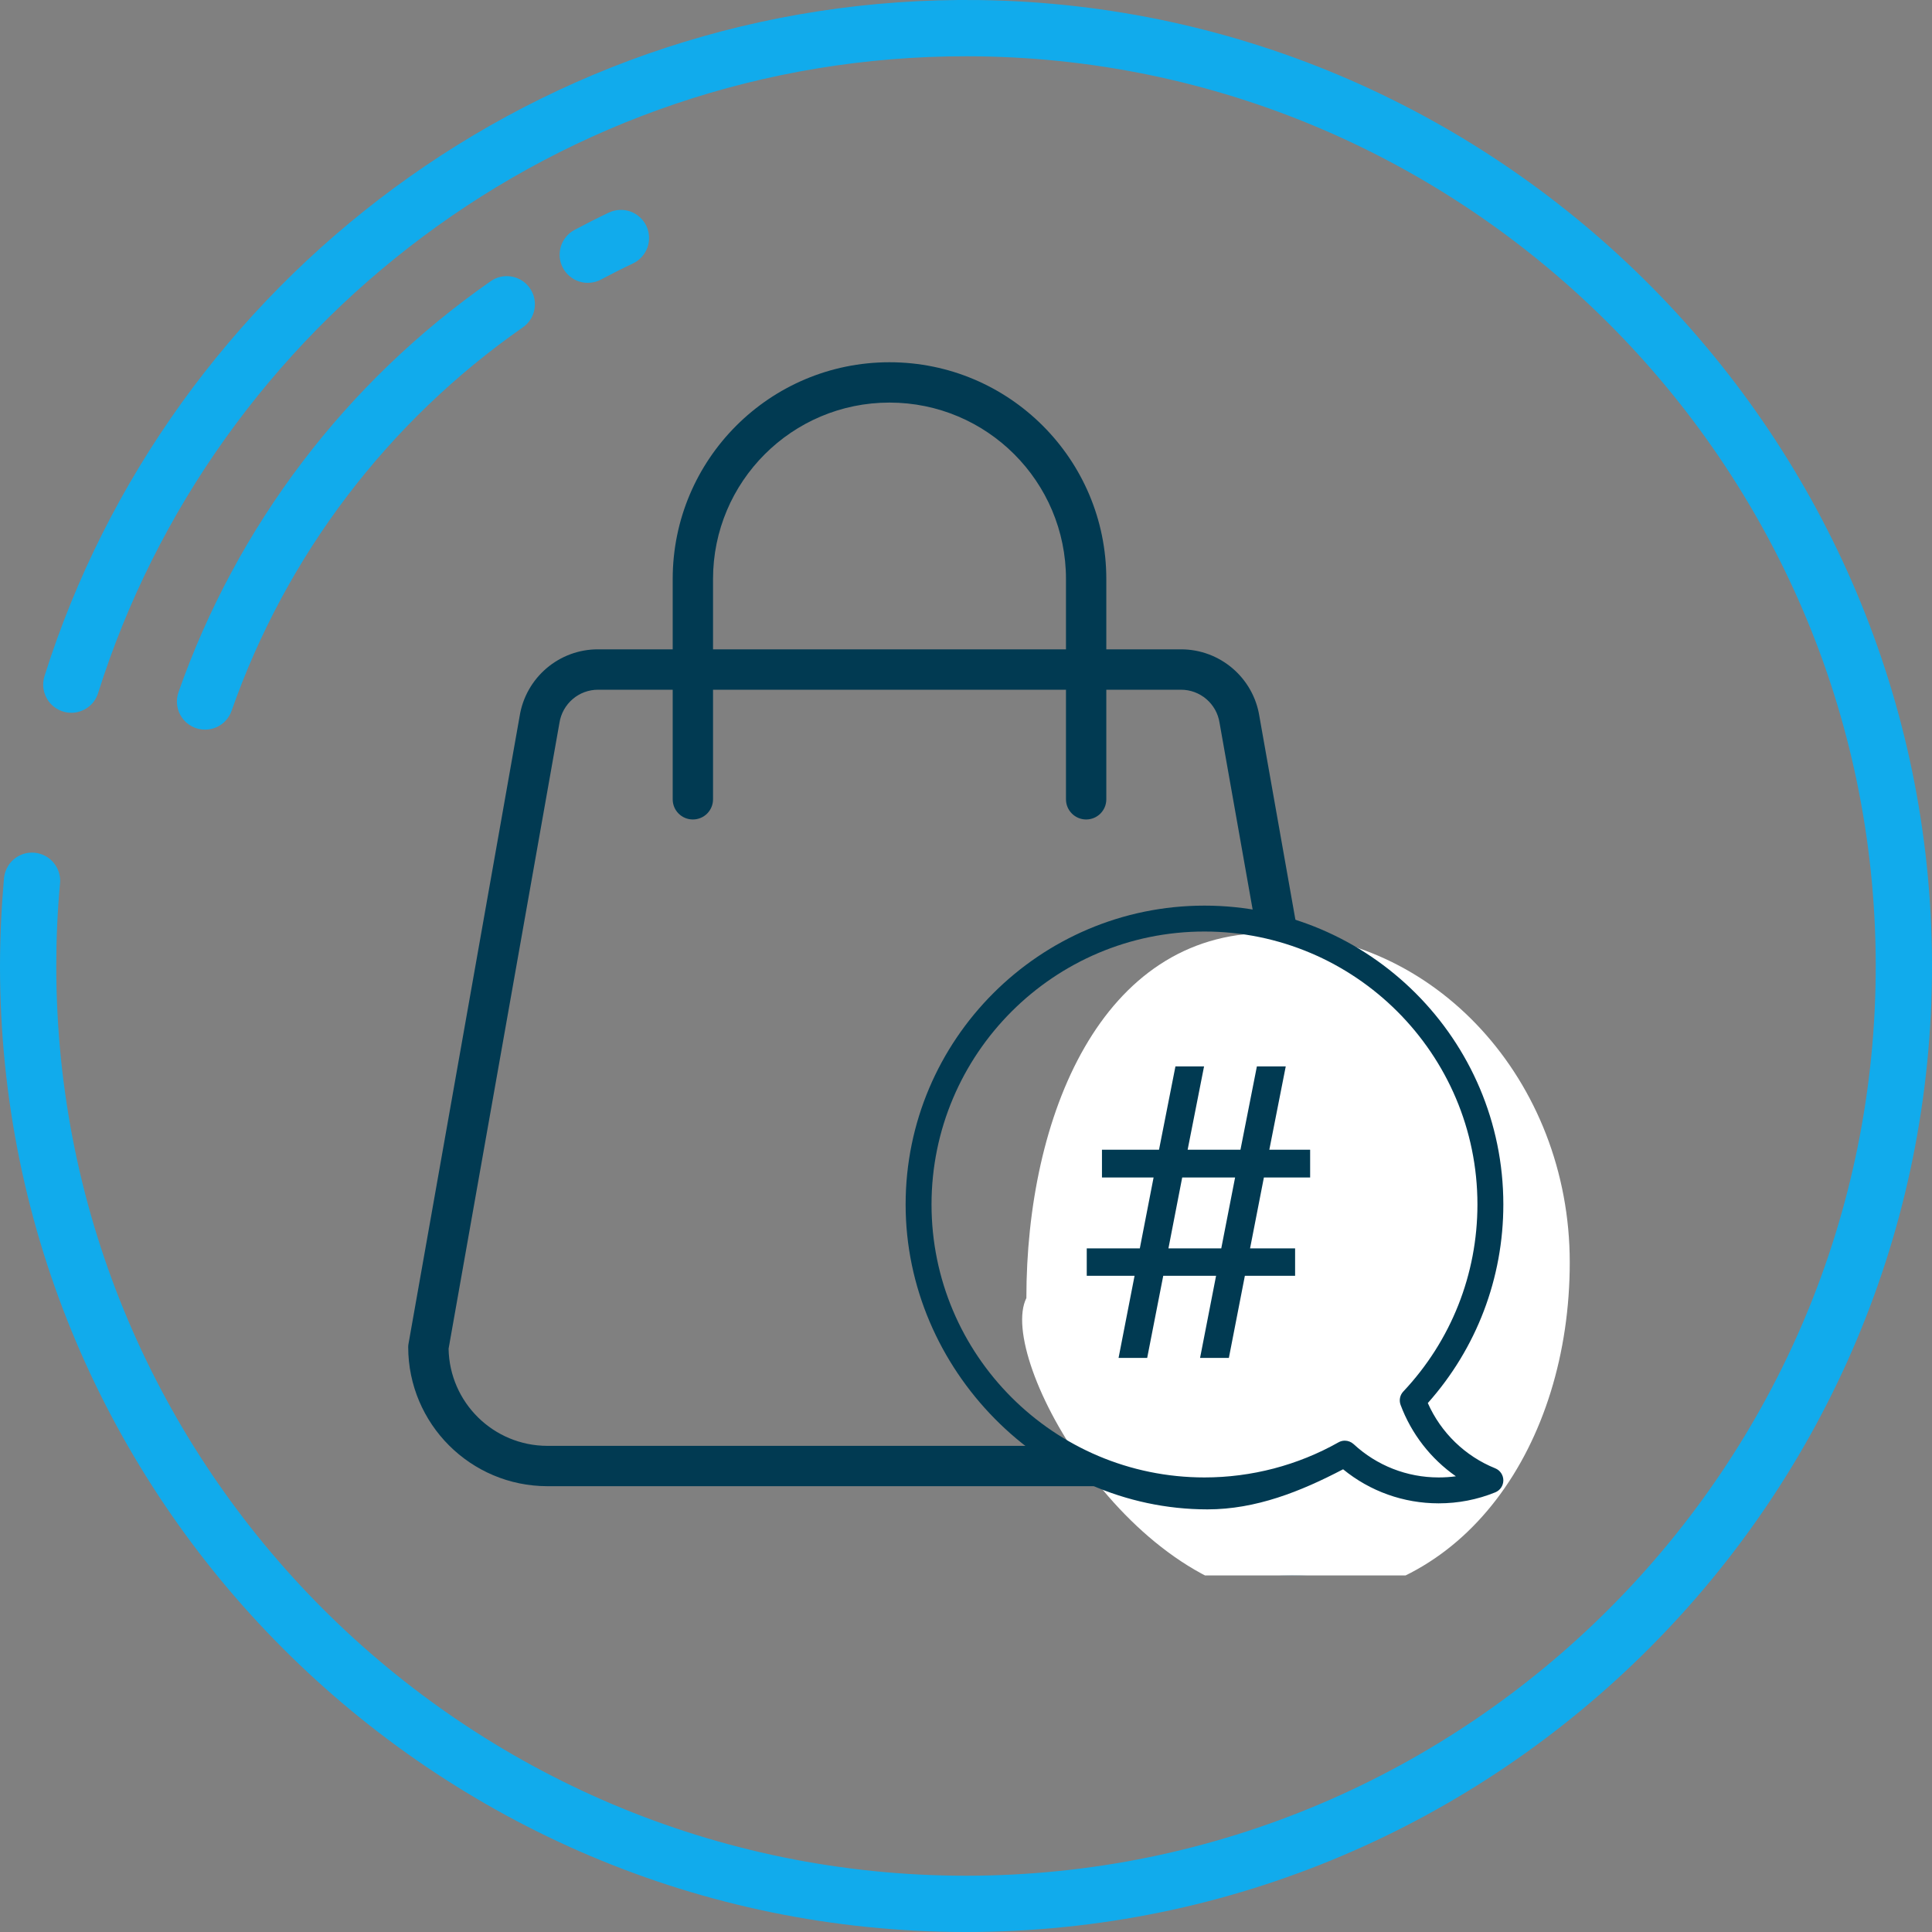
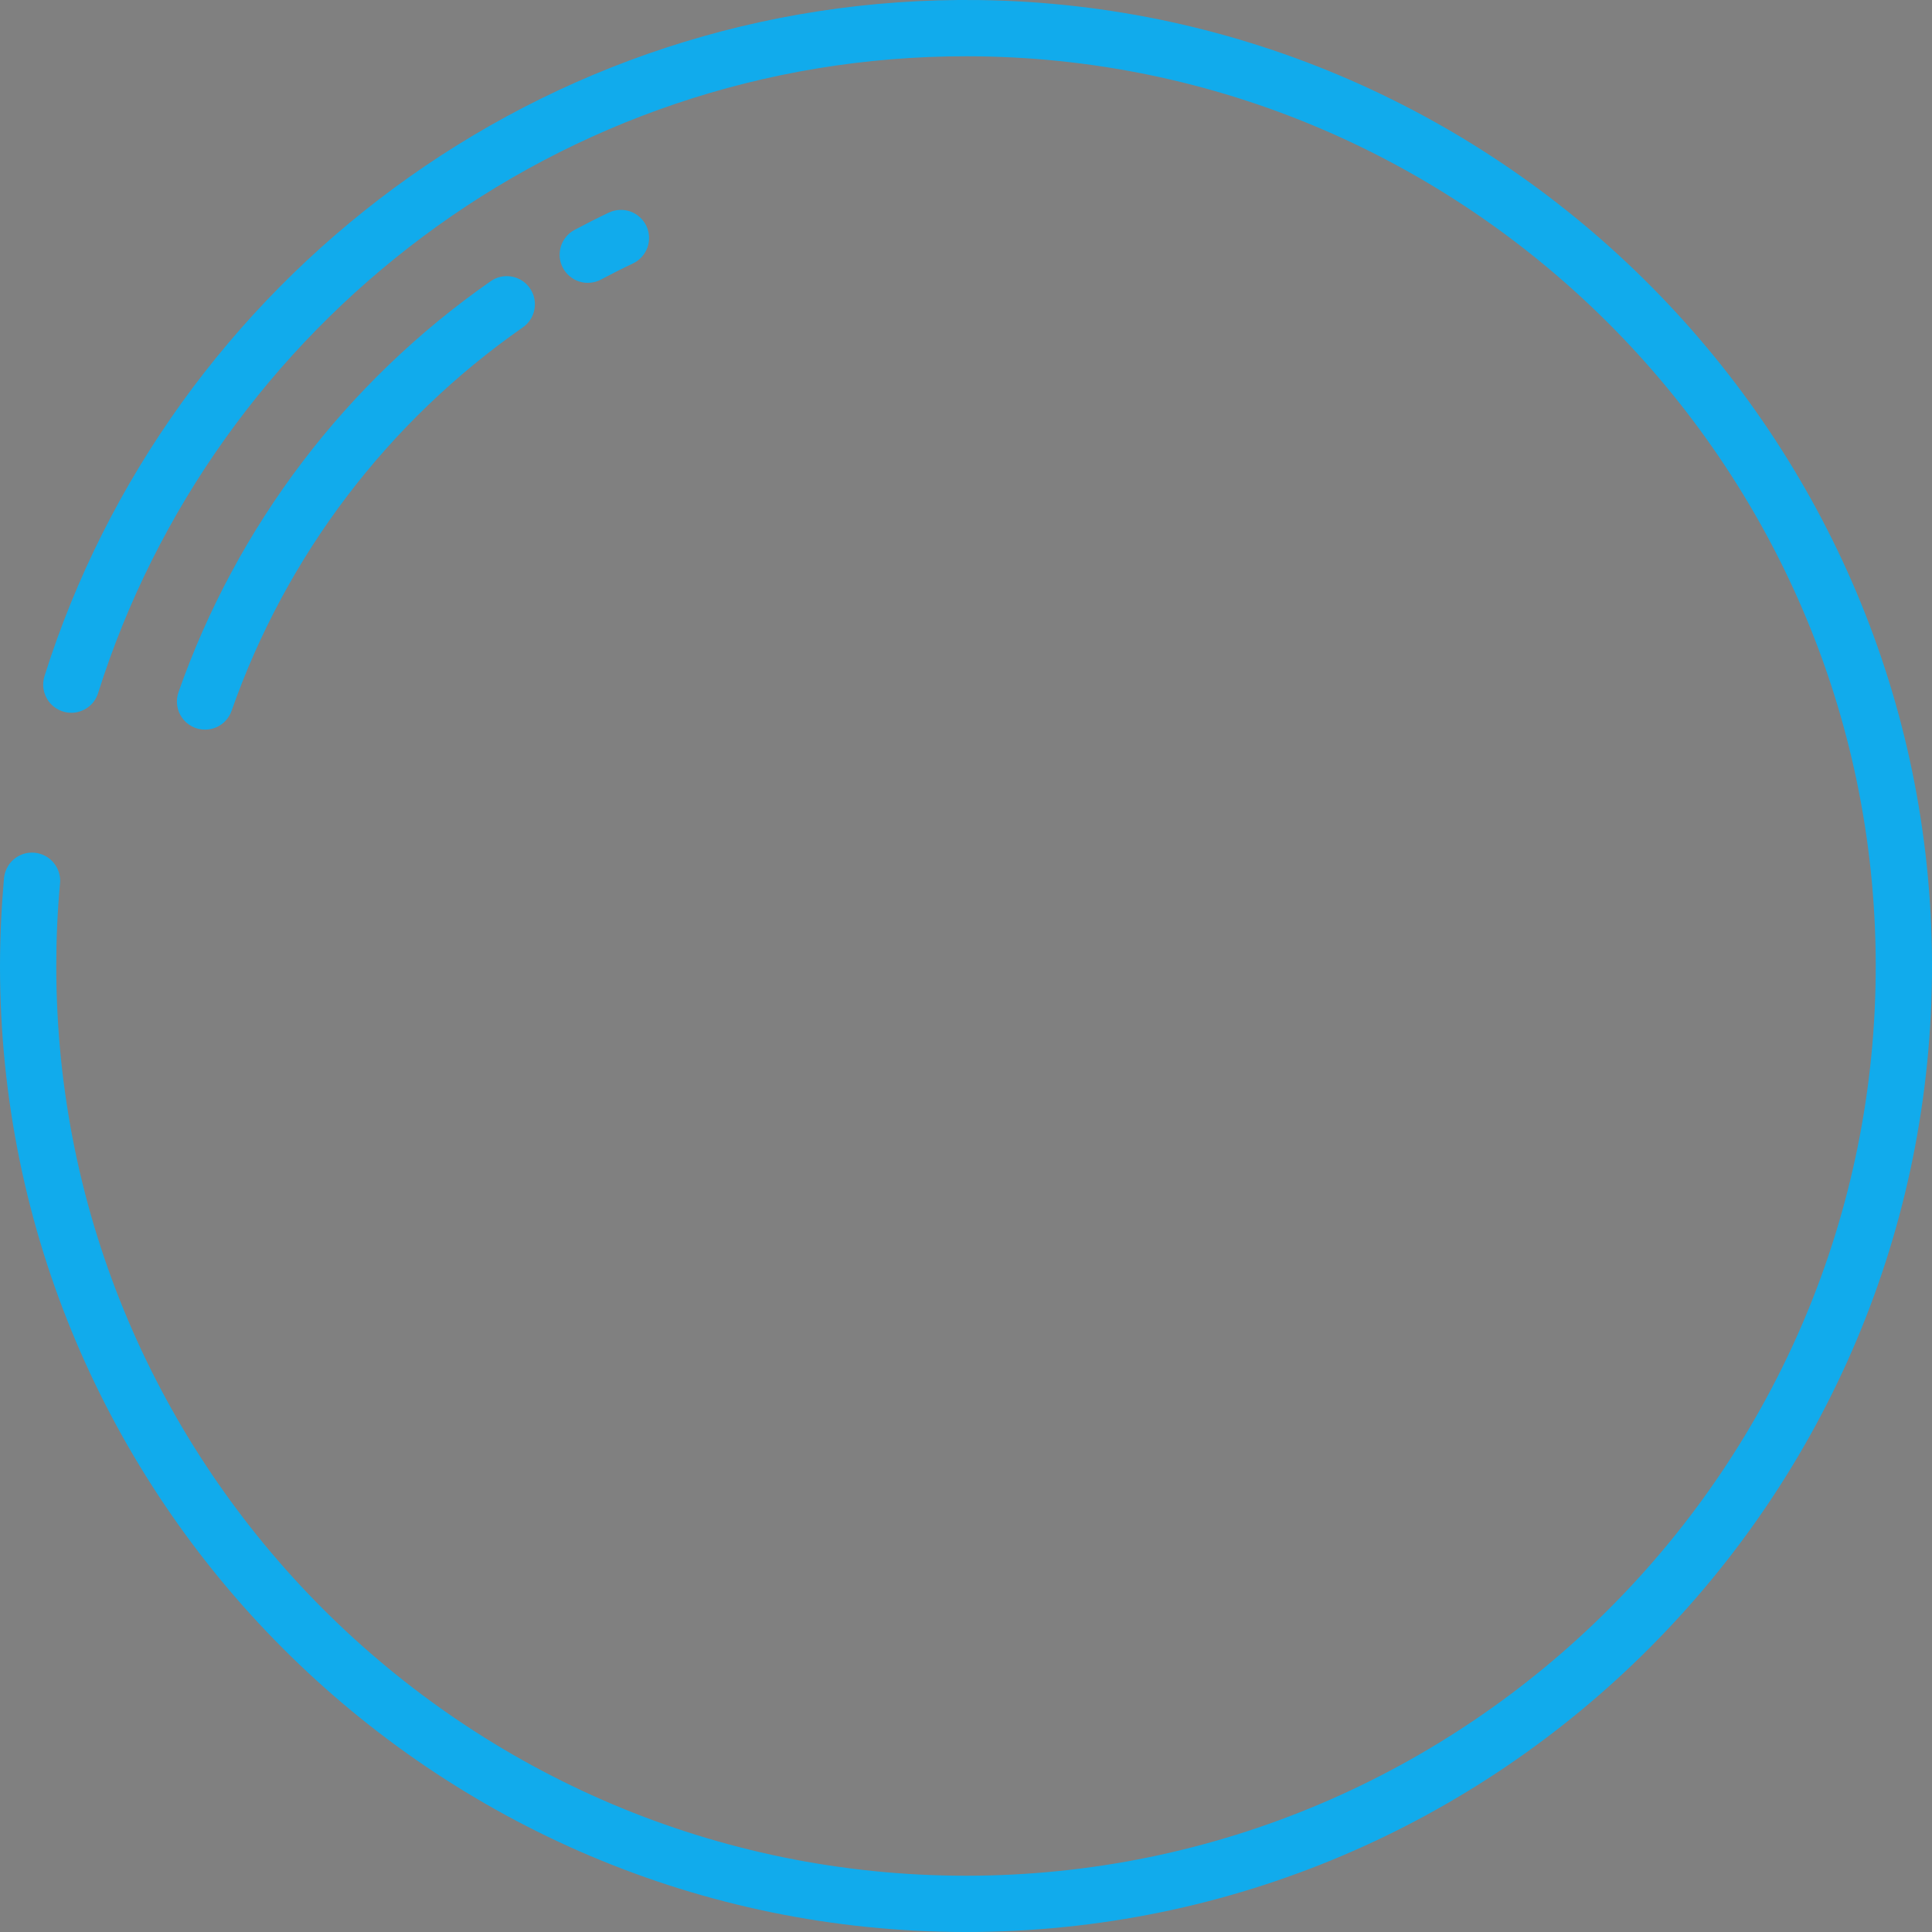
<svg xmlns="http://www.w3.org/2000/svg" width="32" height="32" viewBox="0 0 32 32" fill="none">
  <rect x="0" y="0" width="32" height="32" fill="#808080" stroke="none" />
  <path d="M16.215 0.001C8.972 -0.094 2.802 4.65 0.737 11.198C0.715 11.268 0.709 11.342 0.721 11.414C0.733 11.487 0.762 11.555 0.805 11.615C0.848 11.674 0.905 11.722 0.97 11.755C1.035 11.789 1.108 11.806 1.181 11.806C1.28 11.806 1.376 11.774 1.456 11.716C1.536 11.658 1.595 11.576 1.624 11.482C3.55 5.37 9.273 0.926 16.013 0.932C24.284 0.939 31.047 7.691 31.068 15.961C31.089 24.287 24.321 31.068 16 31.068C7.691 31.068 0.932 24.308 0.932 16C0.932 15.544 0.952 15.093 0.993 14.647C1.001 14.585 0.996 14.522 0.979 14.462C0.962 14.402 0.933 14.345 0.894 14.297C0.855 14.248 0.807 14.207 0.752 14.178C0.697 14.148 0.637 14.13 0.575 14.124C0.512 14.118 0.45 14.124 0.39 14.143C0.331 14.162 0.275 14.193 0.228 14.233C0.18 14.274 0.141 14.324 0.114 14.38C0.086 14.435 0.069 14.496 0.065 14.559C0.023 15.034 0.001 15.514 0 16C0 24.823 7.178 32 16 32C24.837 32 32.023 24.799 32 15.957C31.977 7.253 24.919 0.117 16.215 0.001Z" fill="#11ABEC" />
  <path d="M3.396 12.085C3.493 12.085 3.587 12.055 3.666 11.999C3.745 11.943 3.804 11.864 3.836 11.772C4.738 9.202 6.426 6.981 8.66 5.422C8.71 5.387 8.753 5.343 8.786 5.291C8.819 5.24 8.842 5.182 8.852 5.122C8.863 5.062 8.862 5 8.849 4.94C8.836 4.88 8.811 4.824 8.776 4.773C8.741 4.723 8.697 4.68 8.645 4.647C8.594 4.614 8.536 4.592 8.476 4.581C8.416 4.57 8.354 4.571 8.294 4.584C8.235 4.597 8.178 4.622 8.128 4.657C5.732 6.328 3.923 8.71 2.956 11.466C2.931 11.537 2.924 11.611 2.935 11.685C2.945 11.759 2.973 11.829 3.016 11.889C3.059 11.95 3.116 11.999 3.182 12.033C3.248 12.068 3.321 12.085 3.396 12.085Z" fill="#11ABEC" />
  <path d="M10.085 3.521C9.895 3.611 9.705 3.707 9.52 3.806C9.465 3.834 9.417 3.873 9.378 3.92C9.338 3.968 9.308 4.022 9.29 4.081C9.272 4.14 9.266 4.202 9.271 4.263C9.277 4.324 9.295 4.384 9.324 4.438C9.353 4.492 9.392 4.54 9.44 4.579C9.487 4.618 9.542 4.648 9.601 4.665C9.66 4.683 9.722 4.689 9.783 4.682C9.845 4.676 9.904 4.658 9.958 4.628C10.131 4.536 10.307 4.447 10.485 4.363C10.54 4.337 10.589 4.3 10.63 4.255C10.671 4.209 10.703 4.156 10.724 4.099C10.744 4.041 10.753 3.98 10.75 3.919C10.747 3.858 10.732 3.798 10.706 3.742C10.679 3.687 10.643 3.638 10.597 3.597C10.552 3.556 10.499 3.524 10.441 3.503C10.383 3.483 10.322 3.474 10.261 3.477C10.2 3.48 10.14 3.495 10.085 3.521Z" fill="#11ABEC" />
  <g clip-path="url(#clip0)">
-     <path d="M21.987 18.232L20.86 11.867C20.76 11.225 20.206 10.753 19.557 10.755H18.324V9.591C18.324 7.608 16.716 6 14.733 6C12.75 6 11.142 7.608 11.142 9.591V10.755H9.909C9.26 10.752 8.706 11.225 8.606 11.867L6.767 22.253C6.763 22.272 6.761 22.292 6.761 22.311C6.763 23.584 7.794 24.615 9.067 24.616H18.335C19.444 25.997 21.336 26.472 22.965 25.778C24.594 25.084 25.563 23.39 25.335 21.634C25.108 19.878 23.74 18.488 21.987 18.232ZM11.81 9.591C11.81 7.977 13.119 6.668 14.733 6.668C16.347 6.668 17.656 7.977 17.656 9.591V10.755H11.81V9.591ZM7.43 22.339L9.265 11.98C9.265 11.978 9.266 11.976 9.266 11.974C9.315 11.656 9.588 11.422 9.909 11.424H11.142V13.239C11.142 13.424 11.291 13.573 11.476 13.573C11.661 13.573 11.81 13.424 11.81 13.239V11.424H17.656V13.239C17.656 13.424 17.806 13.573 17.99 13.573C18.175 13.573 18.324 13.424 18.324 13.239V11.424H19.557C19.878 11.422 20.152 11.656 20.2 11.974C20.201 11.976 20.201 11.978 20.201 11.98L21.302 18.193C19.946 18.232 18.704 18.964 18.014 20.132C17.324 21.3 17.28 22.741 17.9 23.948H9.067C8.174 23.947 7.446 23.232 7.43 22.339ZM21.416 25.425C20.371 25.423 19.389 24.926 18.769 24.084C18.037 23.087 17.928 21.762 18.487 20.658C19.046 19.555 20.178 18.859 21.416 18.858C21.502 18.858 21.59 18.862 21.675 18.868C23.433 19.008 24.767 20.51 24.697 22.272C24.627 24.033 23.179 25.425 21.416 25.425Z" fill="#013A52" />
    <path d="M26 20.909C26 23.922 24.261 26.5 21.5 26.5C18.738 26.5 16.5 22.5 17 21.5C17 18.488 18.238 15.454 21 15.454C23.761 15.454 26 17.897 26 20.909Z" fill="white" />
    <g clip-path="url(#clip1)">
-       <path d="M24.766 24.32C24.267 24.119 23.866 23.729 23.649 23.239C24.457 22.332 24.9 21.169 24.9 19.95C24.9 17.221 22.679 15 19.95 15C17.221 15 15 17.221 15 19.95C15 22.679 17.271 25 20 25C20.8 25 21.541 24.705 22.246 24.336C22.692 24.701 23.248 24.9 23.828 24.9C24.152 24.9 24.468 24.839 24.766 24.718C24.847 24.685 24.9 24.607 24.9 24.519C24.9 24.432 24.847 24.353 24.766 24.32ZM23.828 24.471C23.304 24.471 22.804 24.275 22.42 23.919C22.379 23.882 22.327 23.862 22.274 23.862C22.238 23.862 22.202 23.871 22.169 23.89C21.495 24.27 20.728 24.471 19.95 24.471C17.457 24.471 15.429 22.443 15.429 19.95C15.429 17.457 17.457 15.429 19.95 15.429C22.443 15.429 24.471 17.457 24.471 19.95C24.471 21.106 24.035 22.206 23.243 23.048C23.187 23.107 23.17 23.193 23.198 23.269C23.377 23.75 23.699 24.162 24.114 24.452C24.02 24.465 23.924 24.471 23.828 24.471Z" fill="#013A52" />
      <path d="M20.142 21.131H19.267L19.001 22.491H18.527L18.792 21.131H18V20.677H18.879L19.107 19.503H18.252V19.043H19.197L19.469 17.663H19.943L19.671 19.043H20.546L20.818 17.663H21.296L21.024 19.043H21.7V19.503H20.934L20.705 20.677H21.451V21.131H20.619L20.354 22.491H19.877L20.142 21.131ZM19.353 20.677H20.228L20.457 19.503H19.581L19.353 20.677Z" fill="#013A52" />
    </g>
  </g>
  <defs>
    <clipPath id="clip0">
-       <rect width="20.094" height="20.094" fill="white" transform="translate(6 6)" />
-     </clipPath>
+       </clipPath>
    <clipPath id="clip1">
-       <rect width="11" height="11" fill="white" transform="translate(14 14)" />
-     </clipPath>
+       </clipPath>
  </defs>
</svg>